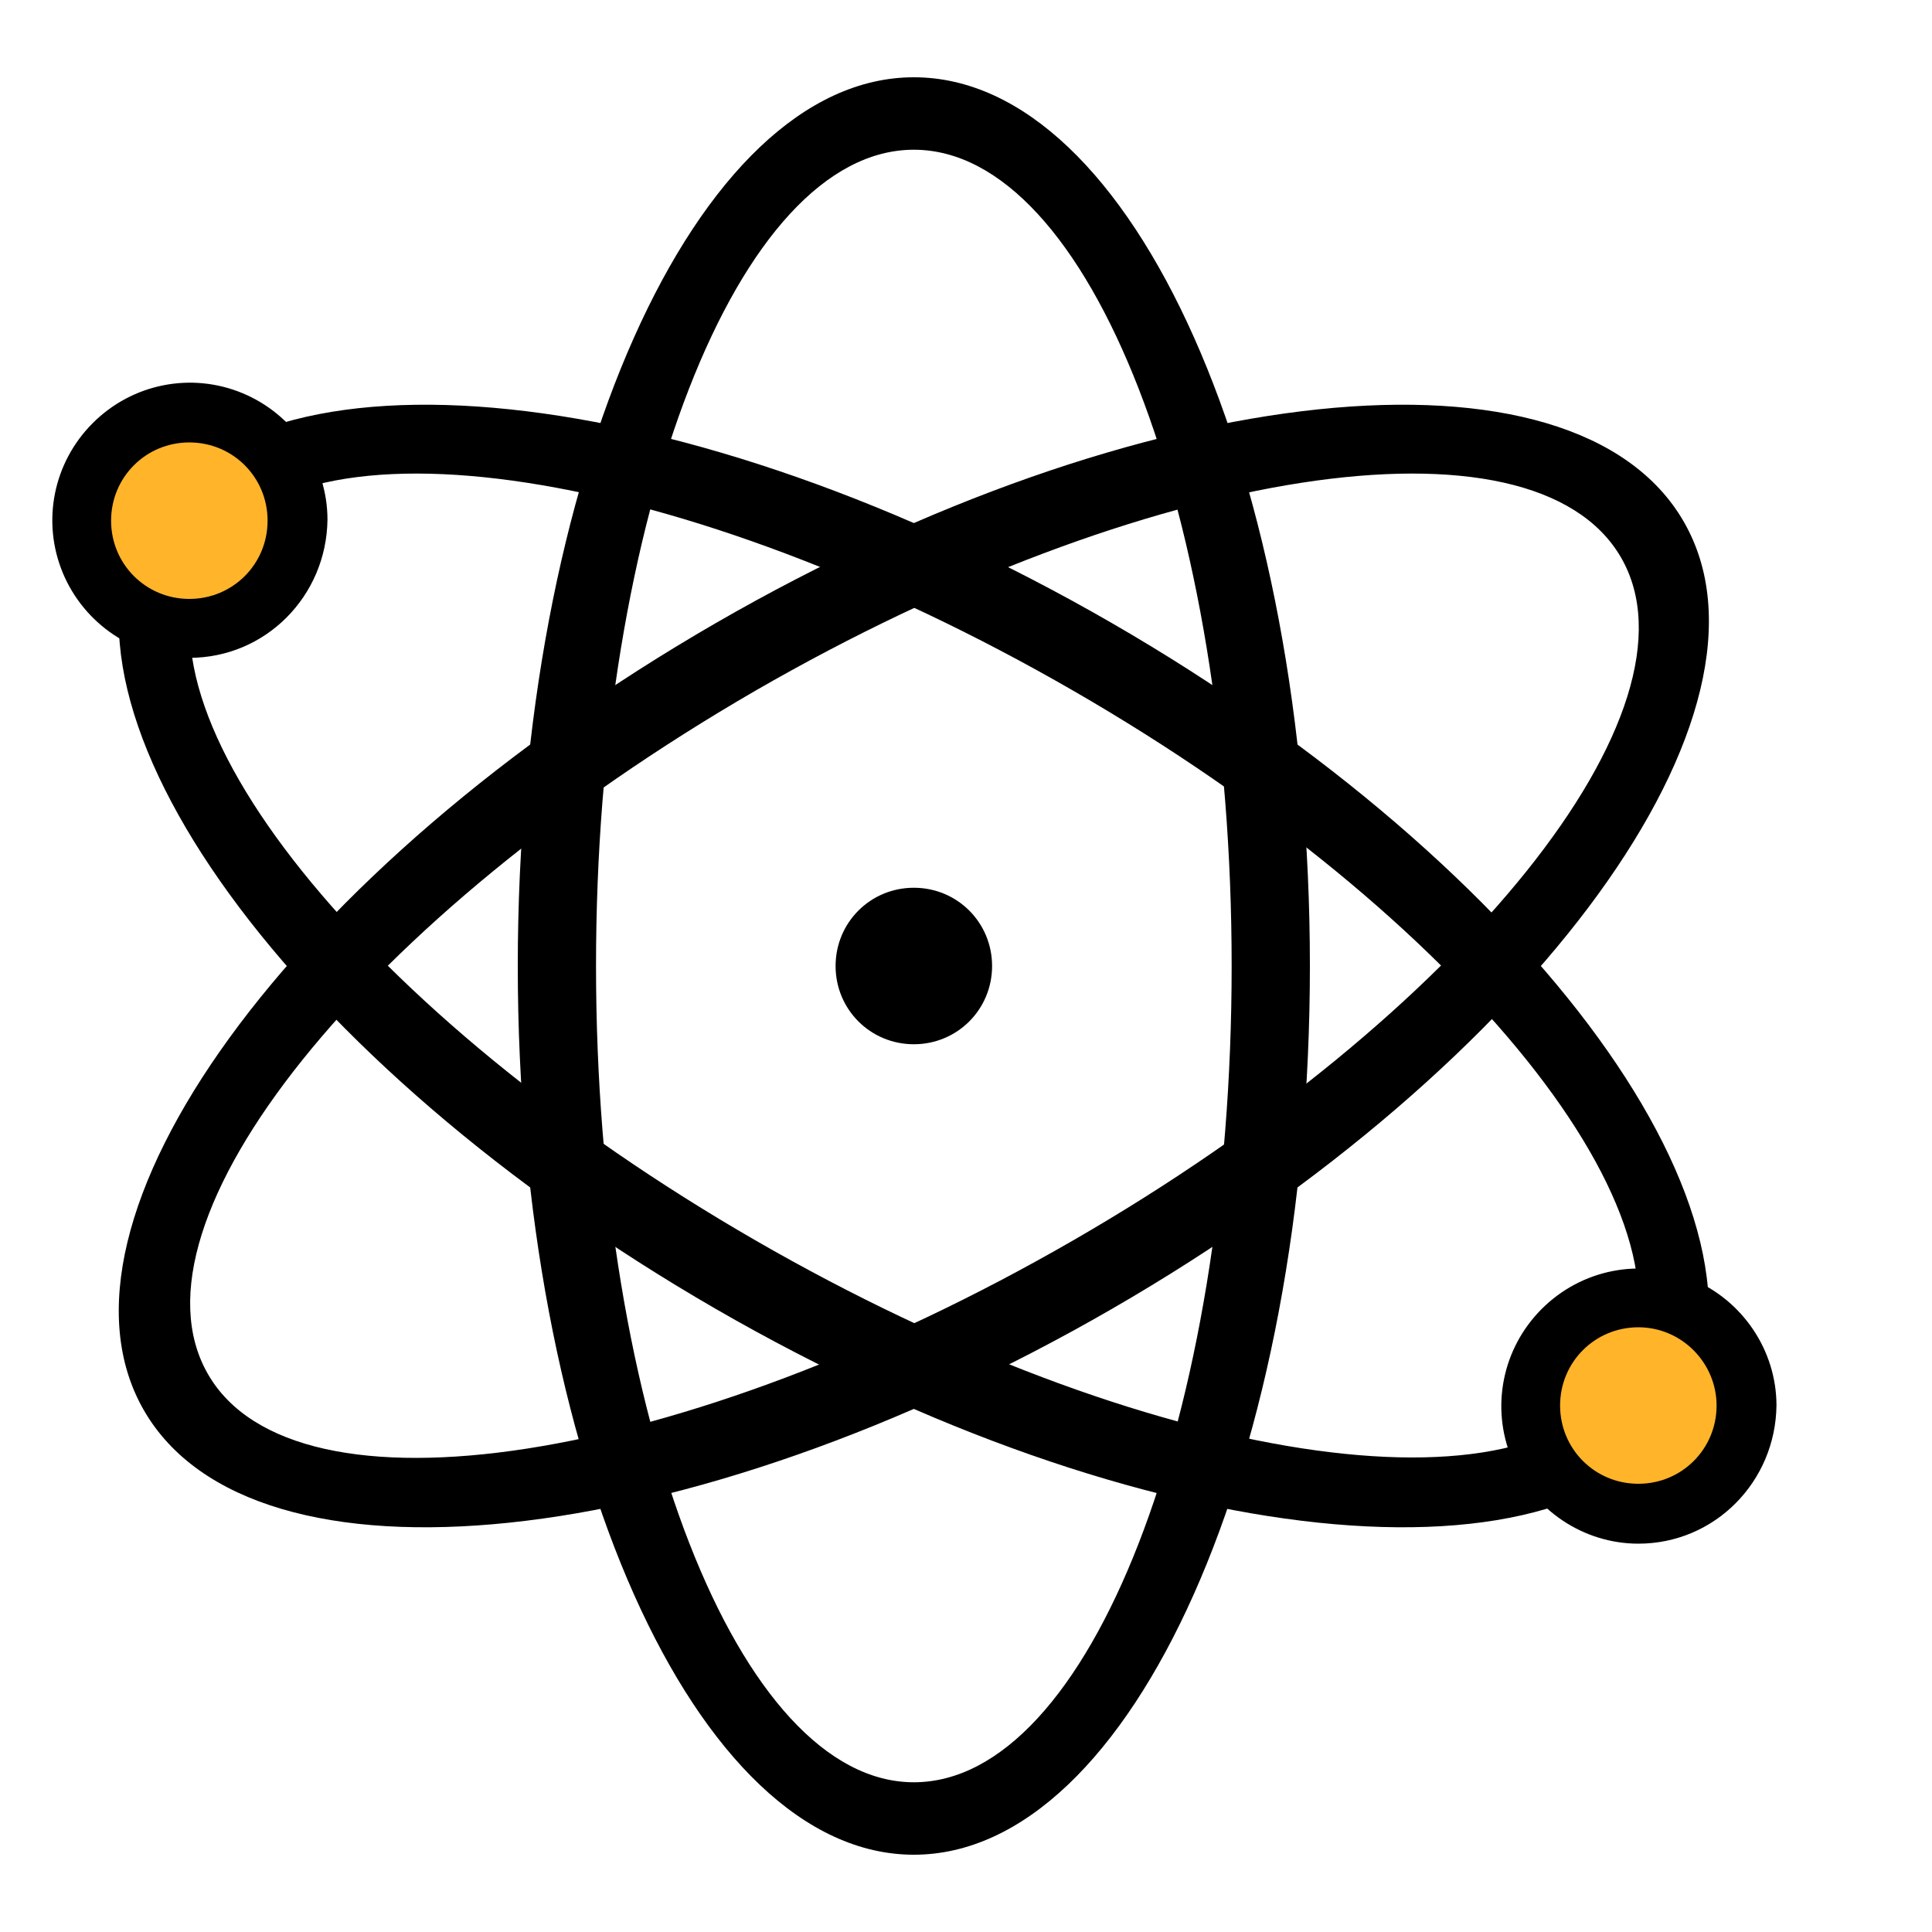
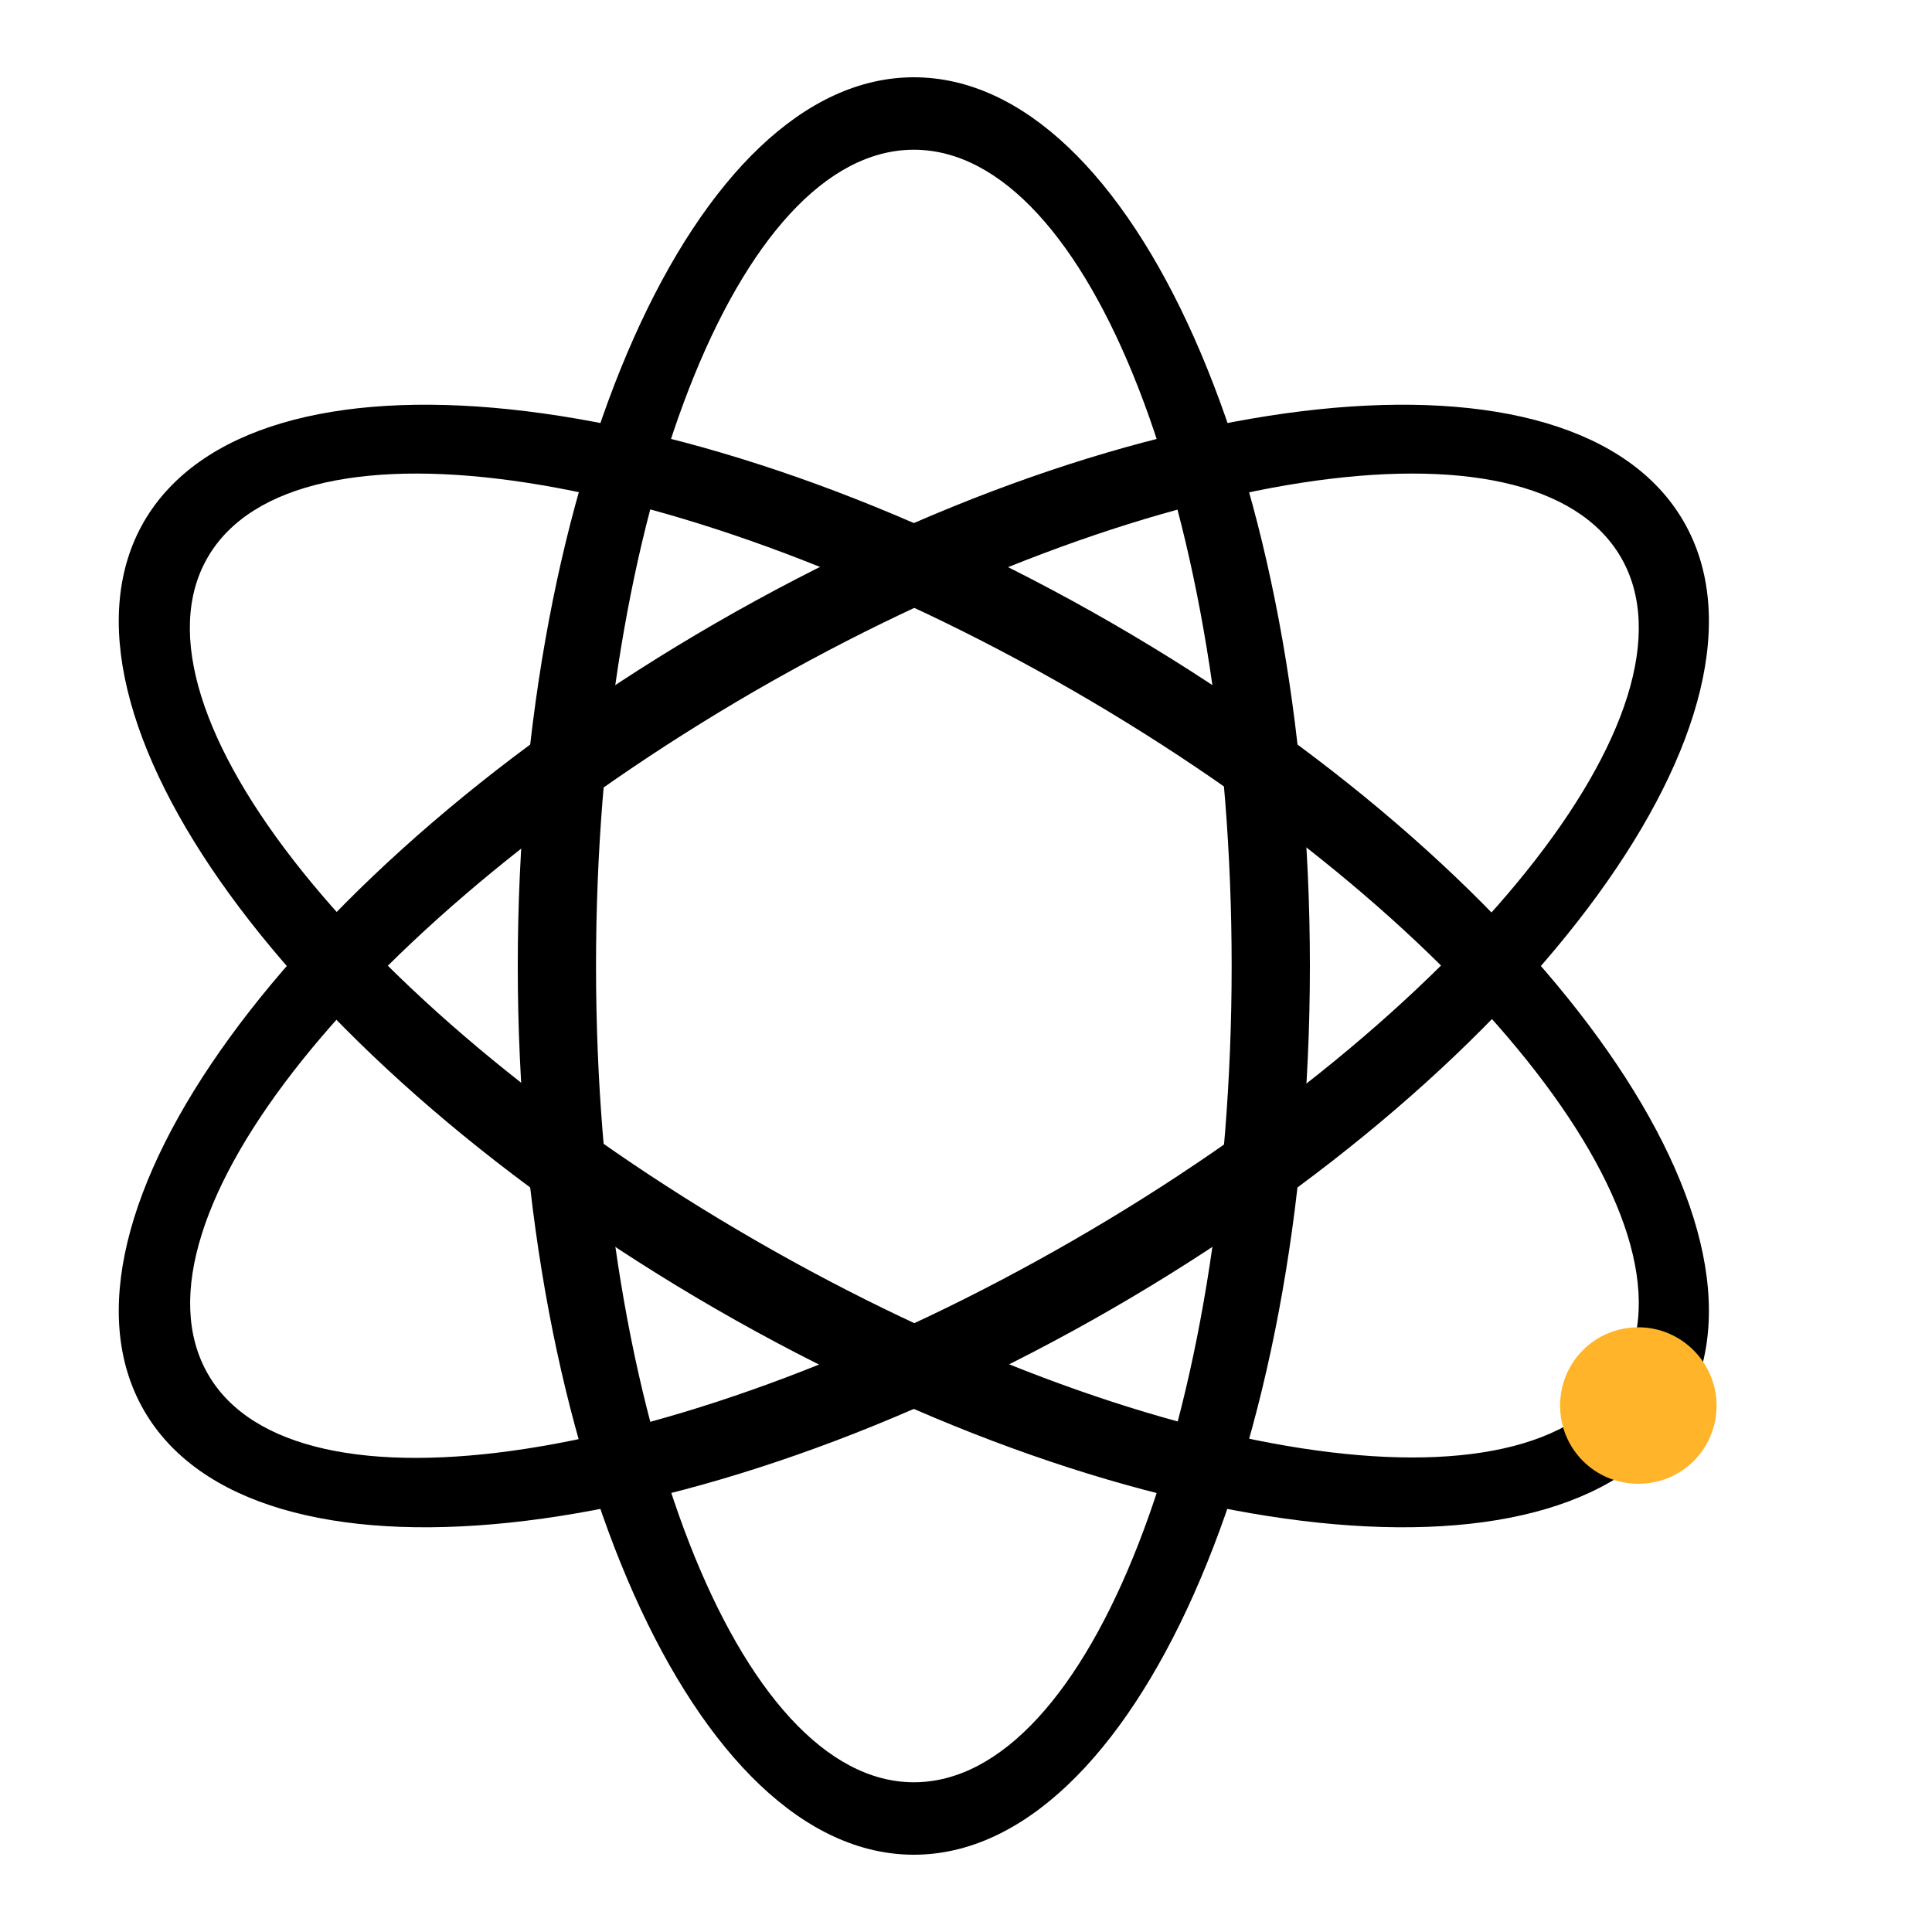
<svg xmlns="http://www.w3.org/2000/svg" version="1.1" id="图层_1" x="0px" y="0px" viewBox="0 0 200 200" style="enable-background:new 0 0 200 200;" xml:space="preserve">
  <style type="text/css">
	.st0{fill:#333333;}
	.st1{fill:#EDF4FF;}
	.st2{fill:#FFB42A;}
	.st3{fill:#FFEBCA;}
	.st4{fill:#FFEDD2;}
	.st5{fill:none;}
</style>
  <path d="M94.6,8c-22.6,0-41,41.2-41,92c0,50.8,18.4,92,41,92s41-41.2,41-92C135.6,49.2,117.3,8,94.6,8z M94.6,184.5  c-18.1,0-32.9-37.8-32.9-84.5s14.7-84.5,32.9-84.5s32.9,37.8,32.9,84.5S112.8,184.5,94.6,184.5z" />
  <path d="M14.9,54c-11.3,19.6,15.2,56.1,59.2,81.5c44,25.4,88.9,30.1,100.2,10.5s-15.2-56.1-59.2-81.5C71.1,39.1,26.3,34.4,14.9,54z   M167.8,142.2c-9.1,15.7-49.2,9.5-89.6-13.8s-65.8-55-56.7-70.7s49.2-9.5,89.6,13.8S176.9,126.5,167.8,142.2z" />
  <path d="M74.1,64.5c-44,25.4-70.5,61.9-59.2,81.5s56.2,14.9,100.2-10.5c44-25.4,70.5-61.9,59.2-81.5C163,34.4,118.1,39.1,74.1,64.5z   M78.2,71.5c40.4-23.3,80.5-29.5,89.6-13.8c9.1,15.7-16.3,47.4-56.7,70.7S30.5,158,21.5,142.2S37.8,94.9,78.2,71.5z" />
-   <path d="M19.6,68.1c-5.7,0-10.9-3.5-13.1-8.8c-2.2-5.3-1-11.4,3.1-15.5c4.1-4.1,10.2-5.3,15.5-3.1c5.3,2.2,8.8,7.4,8.8,13.1  C33.8,61.7,27.5,68.1,19.6,68.1L19.6,68.1z" />
-   <path class="st2" d="M19.6,45.8c-4.5,0-8.1,3.6-8.1,8.1c0,4.5,3.6,8.1,8.1,8.1c4.5,0,8.1-3.6,8.1-8.1C27.7,49.4,24.1,45.8,19.6,45.8  L19.6,45.8z" />
-   <path d="M169.6,159.8c-5.7,0-10.9-3.5-13.1-8.8c-2.2-5.3-1-11.4,3.1-15.5c4.1-4.1,10.2-5.3,15.5-3.1c5.3,2.2,8.8,7.4,8.8,13.1  C183.8,153.4,177.5,159.8,169.6,159.8L169.6,159.8z" />
  <path class="st2" d="M169.6,137.4c-4.5,0-8.1,3.6-8.1,8.1c0,4.5,3.6,8.1,8.1,8.1c4.5,0,8.1-3.6,8.1-8.1  C177.7,141.1,174.1,137.4,169.6,137.4L169.6,137.4z" />
-   <path d="M94.6,91.9c-4.5,0-8.1,3.6-8.1,8.1c0,4.5,3.6,8.1,8.1,8.1c4.5,0,8.1-3.6,8.1-8.1C102.7,95.5,99.1,91.9,94.6,91.9L94.6,91.9z  " />
</svg>